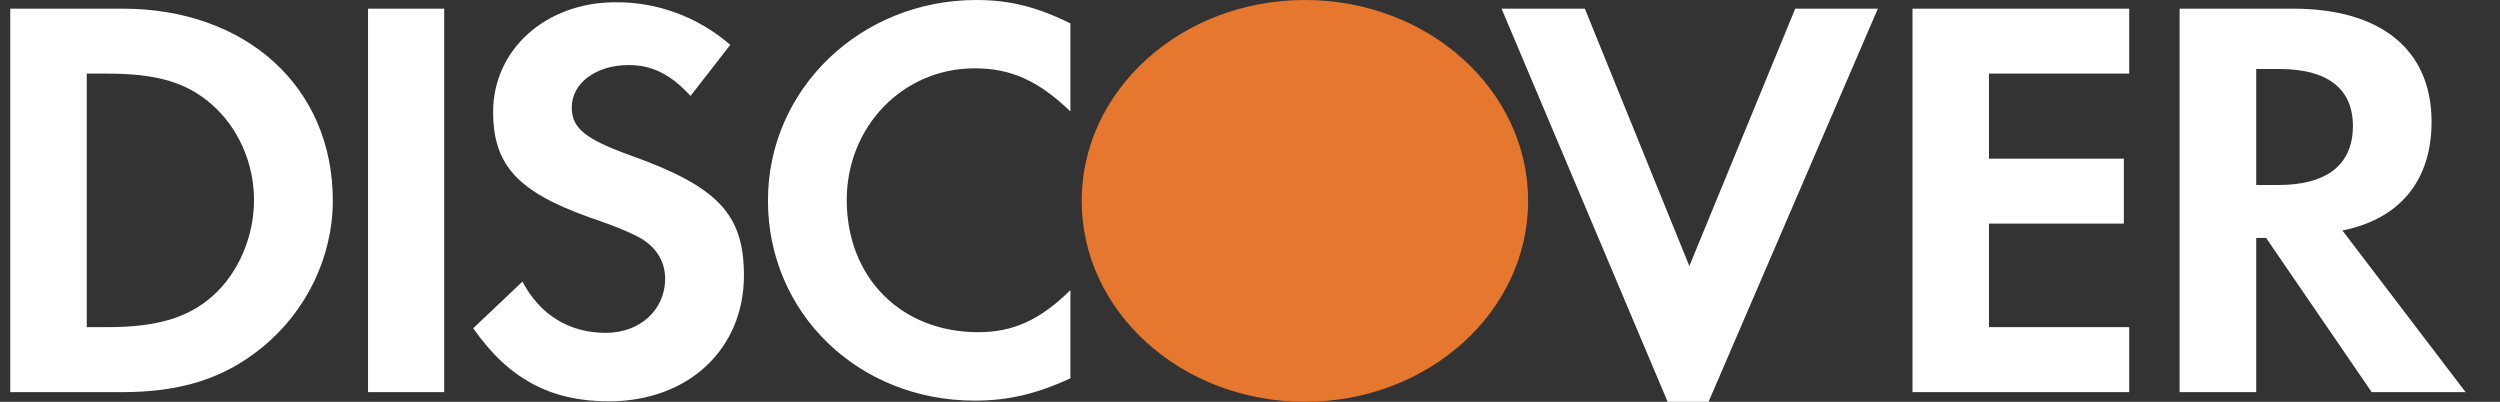
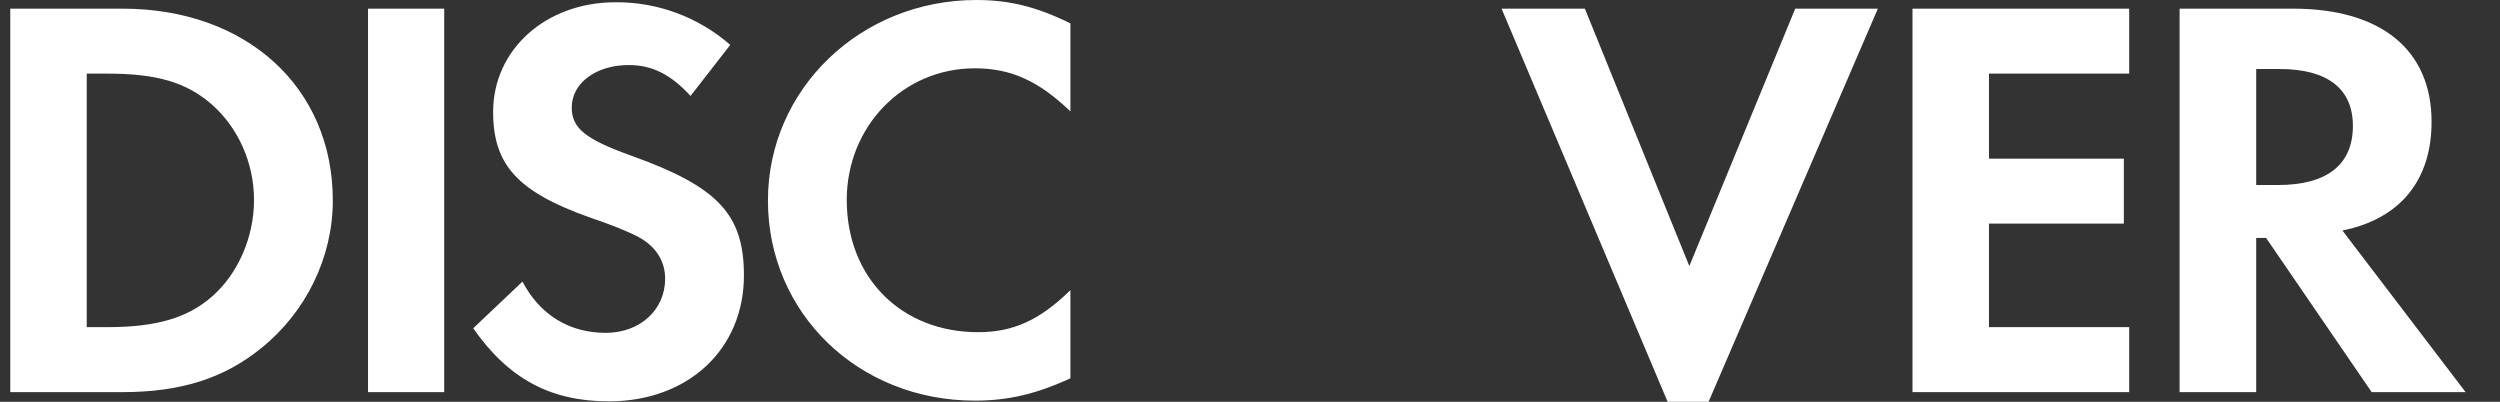
<svg xmlns="http://www.w3.org/2000/svg" width="56" height="9" viewBox="0 0 56 9" fill="none">
  <rect x="0" y="0" width="56" height="9" fill="#333333" stroke="none" />
-   <path fill-rule="evenodd" clip-rule="evenodd" d="M4.747 6.644C4.203 7.12 3.51 7.328 2.403 7.328H1.943V1.649H2.403C3.51 1.649 4.176 1.842 4.747 2.342C5.336 2.859 5.69 3.654 5.69 4.479C5.69 5.306 5.336 6.131 4.747 6.644ZM2.745 0.194H0.23V8.784H2.731C4.06 8.784 5.021 8.474 5.862 7.79C6.862 6.98 7.455 5.757 7.455 4.491C7.455 1.955 5.52 0.194 2.745 0.194ZM8.244 0.194H9.95V8.784H8.244V0.194ZM14.137 3.486C13.108 3.116 12.807 2.871 12.807 2.406C12.807 1.866 13.345 1.457 14.084 1.457C14.596 1.457 15.019 1.658 15.468 2.149L16.358 1.005C15.64 0.381 14.726 0.042 13.783 0.051C12.23 0.051 11.046 1.108 11.046 2.507C11.046 3.694 11.597 4.296 13.202 4.868C13.874 5.096 14.214 5.253 14.387 5.358C14.729 5.575 14.899 5.885 14.899 6.243C14.899 6.943 14.334 7.456 13.569 7.456C12.755 7.456 12.097 7.057 11.703 6.308L10.6 7.353C11.389 8.485 12.334 8.99 13.637 8.99C15.412 8.99 16.664 7.826 16.664 6.169C16.664 4.802 16.084 4.182 14.137 3.486ZM17.202 4.491C17.202 7.017 19.228 8.974 21.835 8.974C22.57 8.974 23.2 8.832 23.977 8.474V6.499C23.291 7.174 22.689 7.441 21.91 7.441C20.187 7.441 18.967 6.22 18.967 4.479C18.967 2.833 20.227 1.53 21.835 1.53C22.646 1.53 23.267 1.812 23.977 2.496V0.524C23.227 0.153 22.612 0 21.87 0C19.278 0 17.202 1.995 17.202 4.491ZM37.841 5.96L35.501 0.194H33.635L37.355 9H38.272L42.064 0.194H40.213L37.841 5.96ZM42.84 8.784H47.694V7.328H44.553V5.009H47.574V3.554H44.553V1.649H47.694V0.194H42.84V8.784ZM51.035 4.144H50.539V1.546H51.064C52.133 1.546 52.705 1.985 52.705 2.821C52.705 3.681 52.133 4.144 51.035 4.144ZM54.467 2.728C54.467 1.12 53.34 0.194 51.365 0.194H48.823V8.784H50.539V5.33H50.761L53.126 8.784H55.23L52.47 5.163C53.76 4.905 54.467 4.041 54.467 2.728Z" fill="white" />
-   <path fill-rule="evenodd" clip-rule="evenodd" d="M34.23 4.5C34.23 6.985 31.993 9 29.23 9C26.468 9 24.23 6.985 24.23 4.5C24.23 2.015 26.468 0 29.23 0C31.993 0 34.23 2.015 34.23 4.5Z" fill="#E6772F" />
+   <path fill-rule="evenodd" clip-rule="evenodd" d="M4.747 6.644C4.203 7.12 3.51 7.328 2.403 7.328H1.943V1.649H2.403C3.51 1.649 4.176 1.842 4.747 2.342C5.336 2.859 5.69 3.654 5.69 4.479C5.69 5.306 5.336 6.131 4.747 6.644ZM2.745 0.194H0.23V8.784H2.731C4.06 8.784 5.021 8.474 5.862 7.79C6.862 6.98 7.455 5.757 7.455 4.491C7.455 1.955 5.52 0.194 2.745 0.194ZM8.244 0.194H9.95V8.784H8.244V0.194ZM14.137 3.486C13.108 3.116 12.807 2.871 12.807 2.406C12.807 1.866 13.345 1.457 14.084 1.457C14.596 1.457 15.019 1.658 15.468 2.149L16.358 1.005C15.64 0.381 14.726 0.042 13.783 0.051C12.23 0.051 11.046 1.108 11.046 2.507C11.046 3.694 11.597 4.296 13.202 4.868C13.874 5.096 14.214 5.253 14.387 5.358C14.729 5.575 14.899 5.885 14.899 6.243C14.899 6.943 14.334 7.456 13.569 7.456C12.755 7.456 12.097 7.057 11.703 6.308L10.6 7.353C11.389 8.485 12.334 8.99 13.637 8.99C15.412 8.99 16.664 7.826 16.664 6.169C16.664 4.802 16.084 4.182 14.137 3.486ZM17.202 4.491C17.202 7.017 19.228 8.974 21.835 8.974C22.57 8.974 23.2 8.832 23.977 8.474V6.499C23.291 7.174 22.689 7.441 21.91 7.441C20.187 7.441 18.967 6.22 18.967 4.479C18.967 2.833 20.227 1.53 21.835 1.53C22.646 1.53 23.267 1.812 23.977 2.496V0.524C23.227 0.153 22.612 0 21.87 0C19.278 0 17.202 1.995 17.202 4.491ZM37.841 5.96L35.501 0.194H33.635L37.355 9H38.272L42.064 0.194H40.213L37.841 5.96M42.84 8.784H47.694V7.328H44.553V5.009H47.574V3.554H44.553V1.649H47.694V0.194H42.84V8.784ZM51.035 4.144H50.539V1.546H51.064C52.133 1.546 52.705 1.985 52.705 2.821C52.705 3.681 52.133 4.144 51.035 4.144ZM54.467 2.728C54.467 1.12 53.34 0.194 51.365 0.194H48.823V8.784H50.539V5.33H50.761L53.126 8.784H55.23L52.47 5.163C53.76 4.905 54.467 4.041 54.467 2.728Z" fill="white" />
</svg>